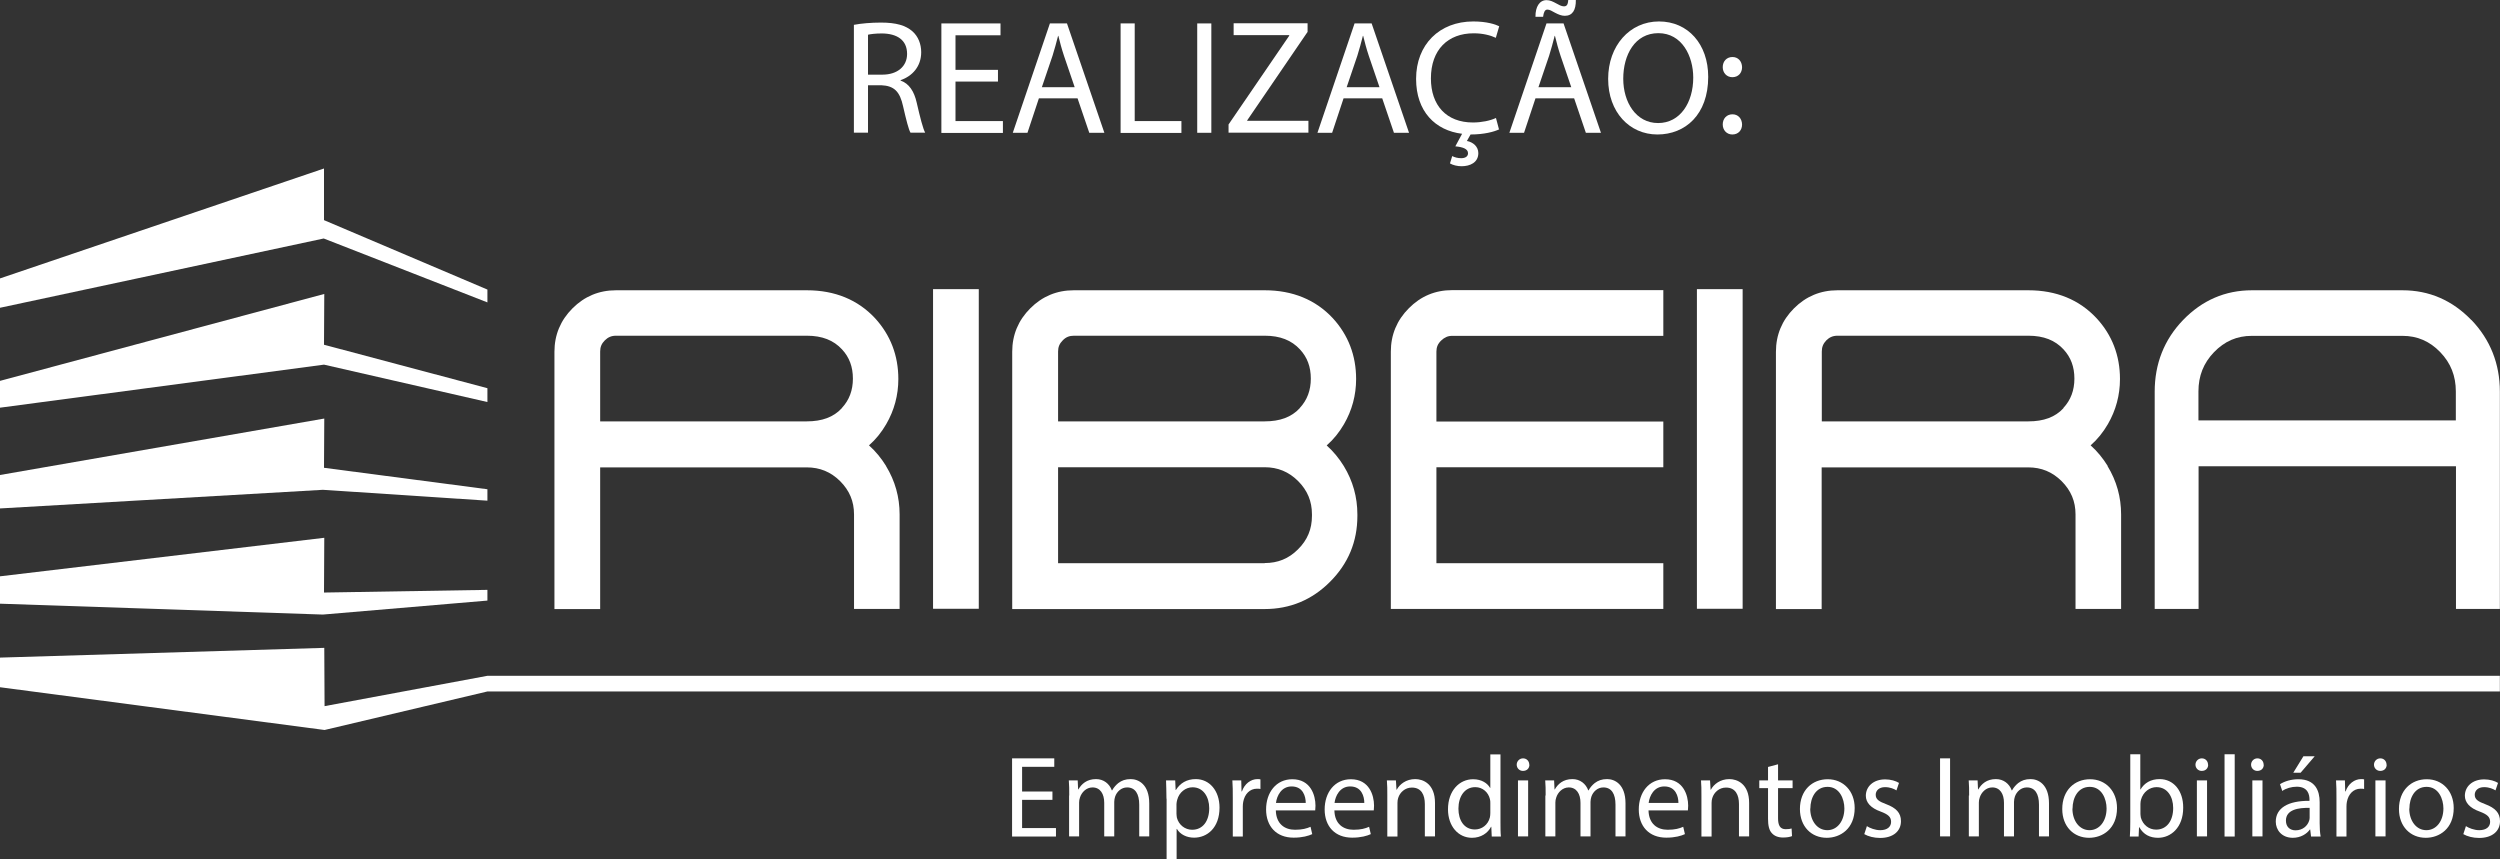
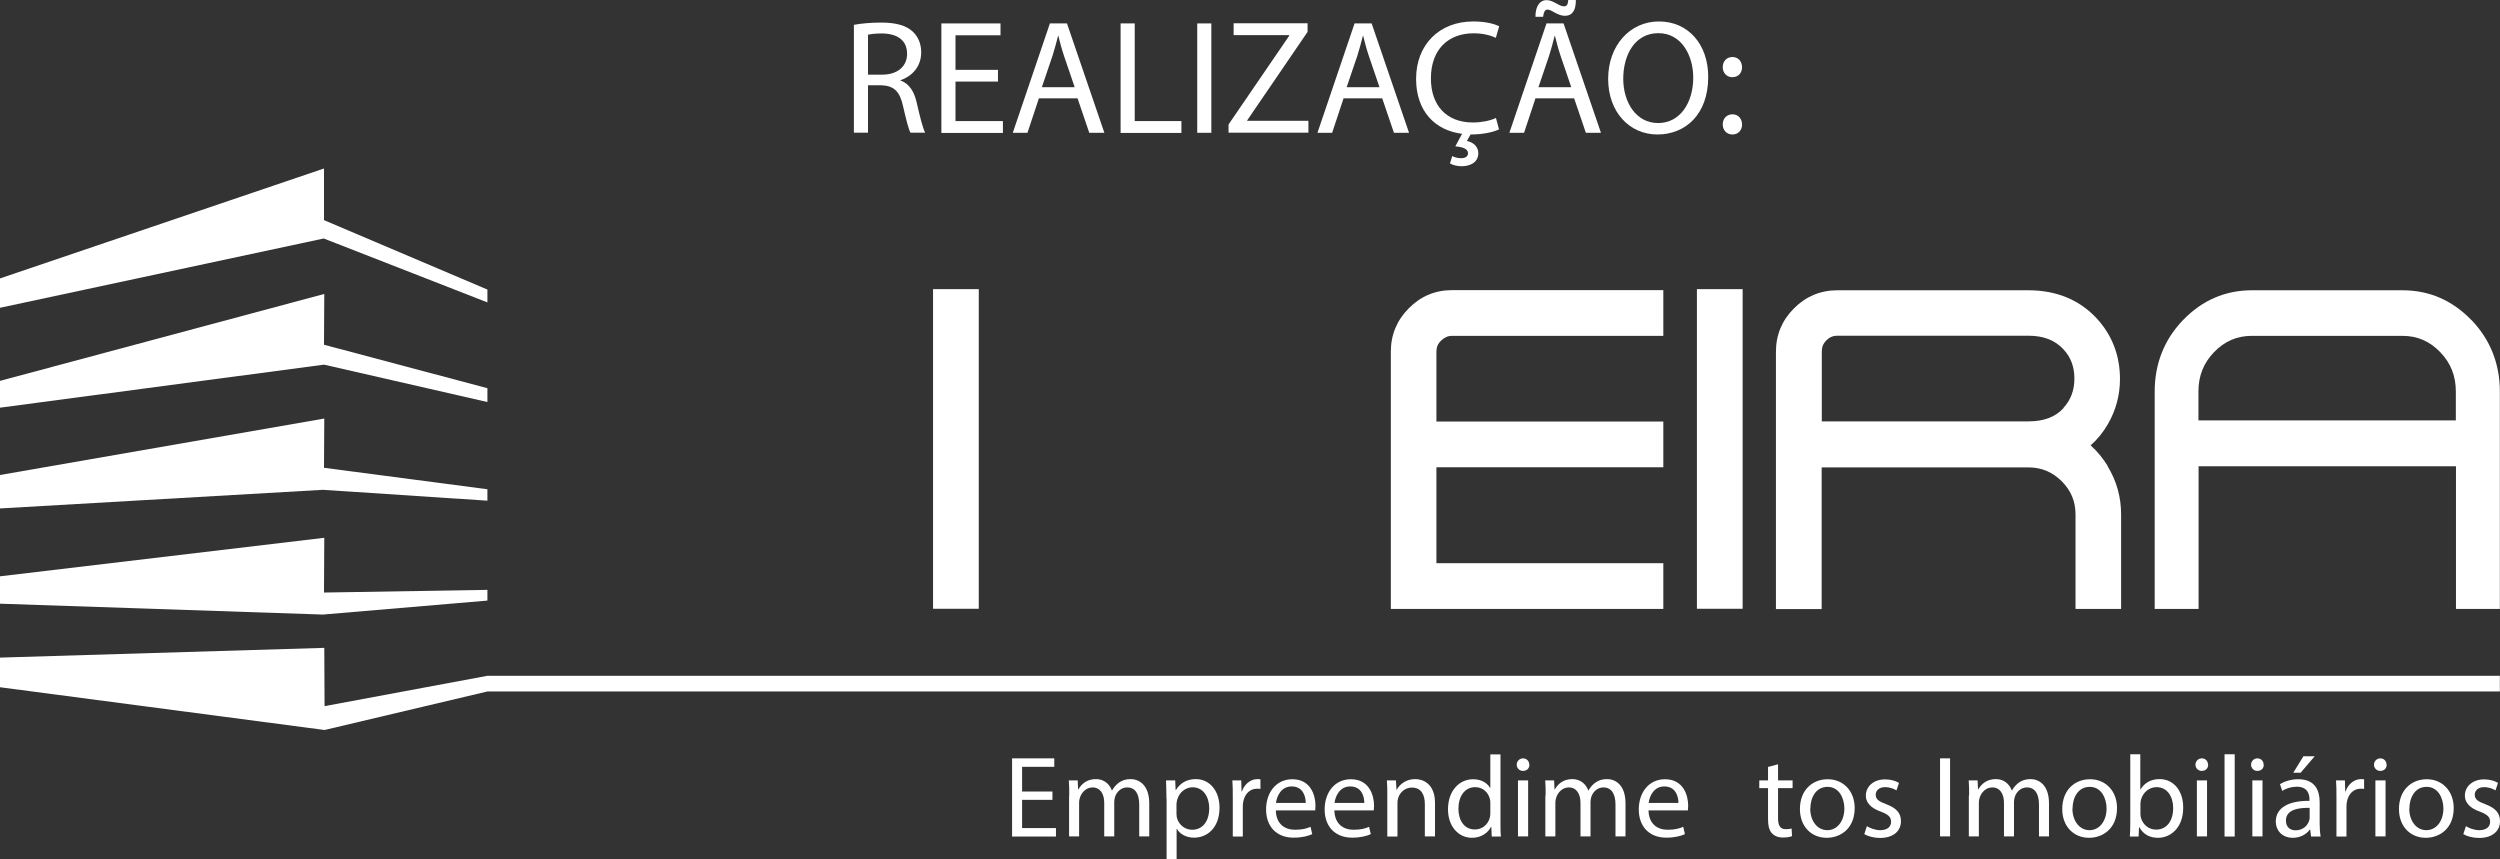
<svg xmlns="http://www.w3.org/2000/svg" id="Camada_1" data-name="Camada 1" viewBox="0 0 177.16 60.9">
  <rect x="0" y="0" width="177.16" height="60.9" fill="#333333" stroke="none" />
  <defs>
    <style>      .cls-1 {        fill: none;      }      .cls-2 {        fill: #fff;      }    </style>
  </defs>
  <g>
-     <path class="cls-2" d="M59.65,28.93c-.58.63-1.4.93-2.48.93h-14.64v-4.95c0-.32.1-.56.33-.79.22-.22.47-.33.79-.33h13.53c1.08,0,1.89.32,2.49.97.52.56.77,1.24.77,2.07s-.26,1.52-.78,2.08M62.79,33.02c-.34-.55-.74-1.04-1.21-1.46.48-.42.89-.93,1.22-1.5.57-.98.86-2.06.86-3.2,0-1.67-.56-3.12-1.65-4.31-1.22-1.31-2.85-1.98-4.83-1.98h-13.53c-1.2,0-2.23.43-3.08,1.28-.85.85-1.28,1.88-1.28,3.08v18.23h3.24v-10.04h14.64c.93,0,1.7.32,2.36.97.67.67.99,1.44.99,2.36v6.7h3.23v-6.7c0-1.22-.32-2.37-.96-3.42" />
    <rect class="cls-1" x="0" y="11.94" width="177.15" height="48.96" />
    <polygon class="cls-2" points="74.58 56.68 72.43 56.68 72.43 58.68 74.83 58.68 74.83 59.28 71.72 59.28 71.72 53.74 74.71 53.74 74.71 54.34 72.43 54.34 72.43 56.09 74.58 56.09 74.58 56.68" />
    <path class="cls-2" d="M75.77,56.38c0-.41,0-.75-.03-1.08h.63l.03.64h.02c.22-.38.59-.73,1.25-.73.54,0,.95.33,1.12.8h.02c.12-.22.28-.39.44-.52.24-.18.5-.28.88-.28.52,0,1.31.35,1.31,1.72v2.34h-.71v-2.25c0-.76-.28-1.22-.86-1.22-.41,0-.73.3-.85.66-.03.1-.06.23-.06.36v2.45h-.71v-2.38c0-.63-.28-1.09-.83-1.09-.45,0-.78.36-.89.72-.04.11-.06.23-.06.35v2.4h-.71v-2.9Z" />
    <path class="cls-2" d="M83.37,57.66c0,.11.02.21.03.29.13.5.57.85,1.08.85.76,0,1.21-.62,1.21-1.53,0-.8-.42-1.48-1.18-1.48-.49,0-.95.35-1.09.89-.02.09-.05.2-.05.3v.68ZM82.66,56.6c0-.51-.02-.92-.03-1.3h.65l.03.68h.02c.3-.48.76-.77,1.41-.77.96,0,1.68.81,1.68,2.02,0,1.43-.87,2.13-1.8,2.13-.53,0-.99-.23-1.22-.62h-.02v2.16h-.71v-4.3Z" />
    <path class="cls-2" d="M87.36,56.54c0-.47,0-.87-.03-1.24h.63l.02.78h.03c.18-.53.62-.87,1.1-.87.08,0,.14,0,.21.02v.68c-.07-.02-.15-.02-.25-.02-.51,0-.87.39-.97.93-.02.1-.03.21-.03.34v2.12h-.71v-2.73Z" />
    <path class="cls-2" d="M92.53,56.9c0-.46-.19-1.17-1-1.17-.73,0-1.05.67-1.11,1.17h2.11ZM90.41,57.42c.02.98.64,1.38,1.36,1.38.52,0,.83-.09,1.1-.21l.12.52c-.26.12-.69.25-1.32.25-1.22,0-1.95-.8-1.95-2s.71-2.14,1.86-2.14c1.3,0,1.64,1.14,1.64,1.87,0,.15-.02.26-.02.34h-2.79Z" />
    <path class="cls-2" d="M96.68,56.9c0-.46-.19-1.17-1-1.17-.73,0-1.05.67-1.11,1.17h2.11ZM94.56,57.42c.02.98.64,1.38,1.36,1.38.52,0,.83-.09,1.1-.21l.12.52c-.26.12-.69.25-1.32.25-1.22,0-1.95-.8-1.95-2s.71-2.14,1.86-2.14c1.3,0,1.64,1.14,1.64,1.87,0,.15-.02.26-.02.34h-2.79Z" />
    <path class="cls-2" d="M98.31,56.38c0-.41,0-.75-.03-1.08h.64l.04.66h.02c.2-.38.66-.75,1.31-.75.55,0,1.4.33,1.4,1.69v2.37h-.72v-2.29c0-.64-.24-1.17-.92-1.17-.48,0-.85.34-.97.74-.03.09-.05.21-.05.34v2.39h-.72v-2.9Z" />
    <path class="cls-2" d="M105.61,56.92c0-.09,0-.21-.03-.3-.11-.46-.5-.84-1.04-.84-.75,0-1.19.66-1.19,1.53,0,.8.39,1.47,1.17,1.47.48,0,.93-.32,1.06-.86.02-.1.03-.2.03-.31v-.69ZM106.33,53.45v4.8c0,.35,0,.75.03,1.03h-.65l-.03-.69h-.02c-.22.44-.71.78-1.35.78-.96,0-1.7-.81-1.7-2.02,0-1.32.81-2.13,1.78-2.13.61,0,1.02.29,1.2.61h.02v-2.37h.72Z" />
    <path class="cls-2" d="M107.57,55.3h.72v3.97h-.72v-3.97ZM108.38,54.19c0,.25-.17.44-.46.44-.25,0-.44-.2-.44-.44s.19-.45.45-.45.44.2.44.45" />
    <path class="cls-2" d="M109.53,56.38c0-.41,0-.75-.03-1.08h.63l.03.64h.02c.22-.38.59-.73,1.25-.73.54,0,.95.33,1.12.8h.02c.12-.22.28-.39.44-.52.24-.18.5-.28.88-.28.52,0,1.3.35,1.3,1.72v2.34h-.71v-2.25c0-.76-.28-1.22-.86-1.22-.41,0-.73.3-.85.66-.03.1-.06.23-.06.36v2.45h-.71v-2.38c0-.63-.28-1.09-.83-1.09-.45,0-.78.36-.89.72-.04.11-.06.23-.06.35v2.4h-.71v-2.9Z" />
    <path class="cls-2" d="M118.94,56.9c0-.46-.19-1.17-1-1.17-.73,0-1.05.67-1.11,1.17h2.11ZM116.82,57.42c.02.98.64,1.38,1.36,1.38.52,0,.83-.09,1.1-.21l.12.52c-.26.12-.69.25-1.32.25-1.22,0-1.95-.8-1.95-2s.71-2.14,1.86-2.14c1.3,0,1.64,1.14,1.64,1.87,0,.15-.02.26-.02.34h-2.79Z" />
-     <path class="cls-2" d="M120.57,56.38c0-.41,0-.75-.03-1.08h.64l.04.66h.02c.2-.38.66-.75,1.31-.75.55,0,1.4.33,1.4,1.69v2.37h-.72v-2.29c0-.64-.24-1.17-.92-1.17-.48,0-.85.34-.97.74-.03.09-.05.21-.05.34v2.39h-.72v-2.9Z" />
    <path class="cls-2" d="M126,54.16v1.14h1.03v.55h-1.03v2.14c0,.49.14.77.54.77.19,0,.33-.02.42-.05l.03.54c-.14.06-.36.1-.64.1-.34,0-.61-.11-.78-.3-.21-.21-.28-.57-.28-1.03v-2.17h-.62v-.55h.62v-.95l.71-.19Z" />
    <path class="cls-2" d="M128.28,57.3c0,.87.5,1.53,1.21,1.53s1.21-.65,1.21-1.54c0-.67-.34-1.53-1.19-1.53s-1.22.79-1.22,1.54M131.43,57.26c0,1.47-1.02,2.11-1.98,2.11-1.08,0-1.9-.79-1.9-2.04,0-1.33.87-2.11,1.97-2.11s1.91.83,1.91,2.04" />
    <path class="cls-2" d="M132.29,58.54c.21.14.59.29.95.29.52,0,.77-.26.77-.59,0-.35-.21-.53-.74-.73-.71-.25-1.05-.65-1.05-1.12,0-.64.52-1.16,1.37-1.16.4,0,.75.11.98.25l-.18.53c-.16-.1-.44-.23-.81-.23-.43,0-.66.25-.66.54,0,.33.24.48.75.67.69.26,1.04.61,1.04,1.2,0,.7-.54,1.19-1.48,1.19-.44,0-.84-.11-1.12-.27l.18-.55Z" />
    <rect class="cls-1" x="0" y="11.94" width="177.15" height="48.96" />
    <rect class="cls-2" x="137.48" y="53.74" width=".71" height="5.53" />
    <path class="cls-2" d="M139.54,56.38c0-.41,0-.75-.03-1.08h.63l.03.64h.02c.22-.38.59-.73,1.25-.73.54,0,.95.33,1.12.8h.02c.12-.22.28-.39.44-.52.24-.18.5-.28.88-.28.52,0,1.3.35,1.3,1.72v2.34h-.71v-2.25c0-.76-.28-1.22-.86-1.22-.41,0-.73.3-.85.66-.03.1-.06.23-.06.36v2.45h-.71v-2.38c0-.63-.28-1.09-.83-1.09-.45,0-.78.36-.89.72-.04.11-.06.23-.06.35v2.4h-.71v-2.9Z" />
    <path class="cls-2" d="M146.86,57.3c0,.87.5,1.53,1.21,1.53s1.21-.65,1.21-1.54c0-.67-.34-1.53-1.19-1.53s-1.22.79-1.22,1.54M150.02,57.26c0,1.47-1.02,2.11-1.98,2.11-1.08,0-1.9-.79-1.9-2.04,0-1.33.87-2.11,1.97-2.11s1.91.83,1.91,2.04" />
    <path class="cls-2" d="M151.68,57.68c0,.09.02.18.03.26.14.5.56.85,1.08.85.75,0,1.21-.62,1.21-1.53,0-.8-.41-1.48-1.18-1.48-.49,0-.95.34-1.1.89-.02.08-.04.18-.04.3v.71ZM150.93,59.28c.02-.27.03-.67.03-1.03v-4.8h.71v2.49h.02c.26-.44.71-.73,1.35-.73.98,0,1.68.82,1.67,2.03,0,1.42-.89,2.13-1.78,2.13-.57,0-1.03-.22-1.33-.75h-.02l-.03.66h-.62Z" />
    <path class="cls-2" d="M155.68,55.3h.72v3.97h-.72v-3.97ZM156.48,54.19c0,.25-.17.44-.46.44-.25,0-.44-.2-.44-.44s.19-.45.45-.45.44.2.44.45" />
    <rect class="cls-1" x="0" y="11.94" width="177.15" height="48.96" />
    <rect class="cls-2" x="157.64" y="53.45" width=".72" height="5.83" />
    <path class="cls-2" d="M159.61,55.3h.72v3.97h-.72v-3.97ZM160.42,54.19c0,.25-.17.44-.46.44-.25,0-.44-.2-.44-.44s.19-.45.45-.45.44.2.44.45" />
    <path class="cls-2" d="M164.03,53.59l-1,1.17h-.52l.72-1.17h.8ZM163.67,57.25c-.79-.02-1.68.12-1.68.9,0,.47.31.69.68.69.52,0,.85-.33.96-.67.03-.07.04-.16.04-.23v-.69ZM163.77,59.28l-.06-.5h-.02c-.22.31-.65.59-1.21.59-.8,0-1.21-.57-1.21-1.14,0-.96.85-1.49,2.39-1.48v-.08c0-.33-.09-.92-.9-.92-.37,0-.76.11-1.03.3l-.16-.48c.33-.21.8-.35,1.3-.35,1.21,0,1.51.83,1.51,1.62v1.49c0,.34.02.68.07.95h-.66Z" />
    <path class="cls-2" d="M165.57,56.54c0-.47,0-.87-.03-1.24h.63l.02.78h.03c.18-.53.62-.87,1.1-.87.08,0,.14,0,.21.02v.68c-.07-.02-.15-.02-.25-.02-.51,0-.87.39-.97.93-.02.1-.03.21-.03.34v2.12h-.71v-2.73Z" />
    <path class="cls-2" d="M168.33,55.3h.72v3.97h-.72v-3.97ZM169.13,54.19c0,.25-.17.44-.46.44-.25,0-.44-.2-.44-.44s.19-.45.45-.45.44.2.44.45" />
    <path class="cls-2" d="M170.73,57.3c0,.87.5,1.53,1.21,1.53s1.21-.65,1.21-1.54c0-.67-.34-1.53-1.19-1.53s-1.22.79-1.22,1.54M173.88,57.26c0,1.47-1.02,2.11-1.98,2.11-1.08,0-1.9-.79-1.9-2.04,0-1.33.87-2.11,1.97-2.11s1.91.83,1.91,2.04" />
    <path class="cls-2" d="M174.74,58.54c.21.14.59.29.95.29.52,0,.77-.26.77-.59,0-.35-.21-.53-.74-.73-.71-.25-1.05-.65-1.05-1.12,0-.64.52-1.16,1.37-1.16.4,0,.75.11.98.25l-.18.53c-.16-.1-.44-.23-.81-.23-.43,0-.66.25-.66.54,0,.33.24.48.75.67.69.26,1.04.61,1.04,1.2,0,.7-.54,1.19-1.48,1.19-.44,0-.84-.11-1.12-.27l.18-.55Z" />
    <rect class="cls-1" x="0" y="11.94" width="177.15" height="48.96" />
    <rect class="cls-2" x="66.12" y="20.49" width="3.24" height="22.65" />
-     <path class="cls-2" d="M92.1,28.93c-.58.63-1.4.93-2.48.93h-14.64v-4.95c0-.32.1-.56.33-.79.22-.23.47-.33.79-.33h13.53c1.08,0,1.89.32,2.49.97.52.56.77,1.24.77,2.07s-.26,1.52-.78,2.08M89.62,39.91h-14.64v-6.8h14.64c.93,0,1.7.32,2.36.97.67.67.99,1.44.99,2.36v.12c0,.93-.32,1.71-.99,2.37-.66.66-1.43.97-2.36.97M94.02,31.56c.48-.42.89-.93,1.22-1.5.57-.98.86-2.06.86-3.2,0-1.67-.56-3.12-1.65-4.31-1.22-1.31-2.85-1.98-4.83-1.98h-13.53c-1.2,0-2.23.43-3.08,1.28-.85.85-1.28,1.88-1.28,3.08v18.23h17.88c1.81,0,3.37-.65,4.65-1.94,1.28-1.28,1.93-2.84,1.93-4.65v-.12c0-1.22-.32-2.37-.96-3.42-.34-.55-.74-1.04-1.21-1.46" />
    <path class="cls-2" d="M99.84,21.84c-.85.85-1.28,1.88-1.28,3.08v18.23h19.31v-3.24h-16.08v-6.8h16.08v-3.24h-16.08v-4.95c0-.32.1-.56.34-.79.23-.22.47-.33.77-.33h14.97v-3.24h-14.97c-1.19,0-2.22.43-3.06,1.28" />
    <rect class="cls-2" x="120.25" y="20.49" width="3.24" height="22.65" />
    <path class="cls-2" d="M159.58,23.8h10.67c1.05,0,1.93.38,2.68,1.16.74.77,1.1,1.68,1.1,2.78v2.05h-18.24v-2.05c0-1.1.36-2.01,1.1-2.78.75-.78,1.63-1.16,2.68-1.16M175.13,22.68c-1.35-1.4-2.99-2.11-4.88-2.11h-10.67c-1.89,0-3.53.71-4.88,2.11-1.34,1.39-2.01,3.1-2.01,5.07v15.4h3.11v-10.11h18.24v10.11h3.11v-15.4c0-1.97-.68-3.68-2.01-5.07" />
    <polygon class="cls-2" points="22.96 11.94 0 19.73 0 21.81 22.94 16.9 34.54 21.43 34.54 20.52 22.96 15.6 22.96 11.94" />
    <polygon class="cls-2" points="0 26.99 0 28.89 22.96 25.84 34.54 28.49 34.54 27.51 22.96 24.43 22.98 20.83 0 26.99" />
    <polygon class="cls-2" points="0 33.66 0 36.03 22.88 34.71 34.54 35.48 34.54 34.67 22.96 33.15 22.98 29.66 0 33.66" />
    <polygon class="cls-2" points="0 40.84 0 42.78 22.88 43.55 34.54 42.56 34.54 41.8 22.96 41.99 22.98 38.11 0 40.84" />
    <path class="cls-2" d="M146.22,28.93c-.58.63-1.4.93-2.48.93h-14.64v-4.95c0-.32.1-.56.32-.79.22-.22.47-.33.79-.33h13.53c1.08,0,1.89.32,2.49.97.52.56.77,1.24.77,2.07s-.26,1.52-.78,2.08M149.36,33.02c-.34-.55-.74-1.04-1.21-1.46.48-.42.89-.93,1.22-1.5.57-.98.86-2.06.86-3.2,0-1.67-.56-3.12-1.66-4.31-1.22-1.31-2.85-1.98-4.83-1.98h-13.53c-1.2,0-2.23.43-3.08,1.28-.85.85-1.28,1.88-1.28,3.08v18.23h3.24v-10.04h14.64c.93,0,1.7.32,2.36.97.67.67.99,1.44.99,2.36v6.7h3.23v-6.7c0-1.22-.32-2.37-.96-3.42" />
    <polygon class="cls-2" points="0 46.6 0 48.7 23 51.73 34.54 49 177.15 49 177.15 47.89 34.54 47.89 23 50.04 22.98 45.91 0 46.6" />
  </g>
  <g>
    <path class="cls-2" d="M60.51,1.76c.51-.1,1.23-.16,1.92-.16,1.07,0,1.76.2,2.24.63.39.35.61.88.61,1.47,0,1.02-.64,1.7-1.46,1.98v.03c.6.21.96.76,1.14,1.56.25,1.08.44,1.83.6,2.13h-1.04c-.13-.22-.3-.89-.52-1.85-.23-1.07-.64-1.47-1.55-1.51h-.94v3.36h-1V1.76ZM61.51,5.29h1.02c1.07,0,1.75-.59,1.75-1.47,0-1-.73-1.44-1.78-1.45-.48,0-.83.05-.99.09v2.83Z" />
    <path class="cls-2" d="M70.72,5.78h-3.01v2.8h3.36v.84h-4.36V1.66h4.19v.84h-3.19v2.45h3.01v.83Z" />
    <path class="cls-2" d="M73.62,6.97l-.81,2.44h-1.04l2.63-7.75h1.21l2.65,7.75h-1.07l-.83-2.44h-2.75ZM76.16,6.19l-.76-2.23c-.17-.51-.29-.97-.4-1.42h-.02c-.12.46-.24.93-.39,1.4l-.76,2.24h2.33Z" />
    <path class="cls-2" d="M79.41,1.66h1v6.92h3.31v.84h-4.31V1.66Z" />
    <path class="cls-2" d="M85.84,1.66v7.75h-1V1.66h1Z" />
    <path class="cls-2" d="M87.06,8.82l4.3-6.29v-.04h-3.94v-.84h5.24v.61l-4.28,6.27v.03h4.34v.84h-5.66v-.59Z" />
    <path class="cls-2" d="M95.21,6.97l-.81,2.44h-1.04l2.63-7.75h1.21l2.65,7.75h-1.07l-.83-2.44h-2.75ZM97.76,6.19l-.76-2.23c-.17-.51-.29-.97-.4-1.42h-.02c-.12.46-.24.93-.39,1.4l-.76,2.24h2.33Z" />
    <path class="cls-2" d="M106.25,9.16c-.37.18-1.09.37-2.04.37l-.26.46c.43.08.81.39.81.86,0,.67-.59.93-1.19.93-.3,0-.62-.08-.82-.2l.16-.52c.17.09.39.15.64.15s.48-.1.48-.35c0-.31-.36-.44-.9-.49l.48-.89c-1.9-.23-3.26-1.58-3.26-3.89,0-2.43,1.65-4.07,4.05-4.07.97,0,1.58.21,1.84.34l-.24.82c-.38-.18-.92-.32-1.57-.32-1.82,0-3.03,1.16-3.03,3.2,0,1.9,1.09,3.12,2.98,3.12.61,0,1.23-.13,1.63-.32l.21.79Z" />
    <path class="cls-2" d="M108.81,6.97l-.81,2.44h-1.04l2.63-7.75h1.21l2.65,7.75h-1.07l-.83-2.44h-2.75ZM108.81,1.18c-.01-.7.29-1.17.78-1.17.25,0,.45.1.69.23.18.1.37.21.54.21.18,0,.29-.08.31-.45h.54c.01.72-.24,1.12-.78,1.12-.24,0-.45-.09-.7-.22-.22-.12-.37-.22-.54-.22-.18,0-.26.2-.3.51h-.54ZM111.35,6.19l-.76-2.23c-.17-.51-.29-.97-.4-1.42h-.02c-.12.46-.24.93-.39,1.4l-.76,2.24h2.33Z" />
    <path class="cls-2" d="M121.05,5.45c0,2.67-1.62,4.08-3.6,4.08s-3.49-1.59-3.49-3.94,1.53-4.07,3.6-4.07,3.49,1.62,3.49,3.92ZM115.03,5.58c0,1.66.9,3.14,2.47,3.14s2.49-1.46,2.49-3.22c0-1.54-.81-3.15-2.47-3.15s-2.49,1.53-2.49,3.23Z" />
    <path class="cls-2" d="M122.08,4.76c0-.43.29-.72.69-.72s.67.3.68.72c0,.4-.26.71-.69.71-.4,0-.68-.31-.68-.71ZM122.08,8.82c0-.43.29-.72.69-.72s.67.3.68.72c0,.4-.26.71-.69.71-.4,0-.68-.31-.68-.71Z" />
  </g>
</svg>